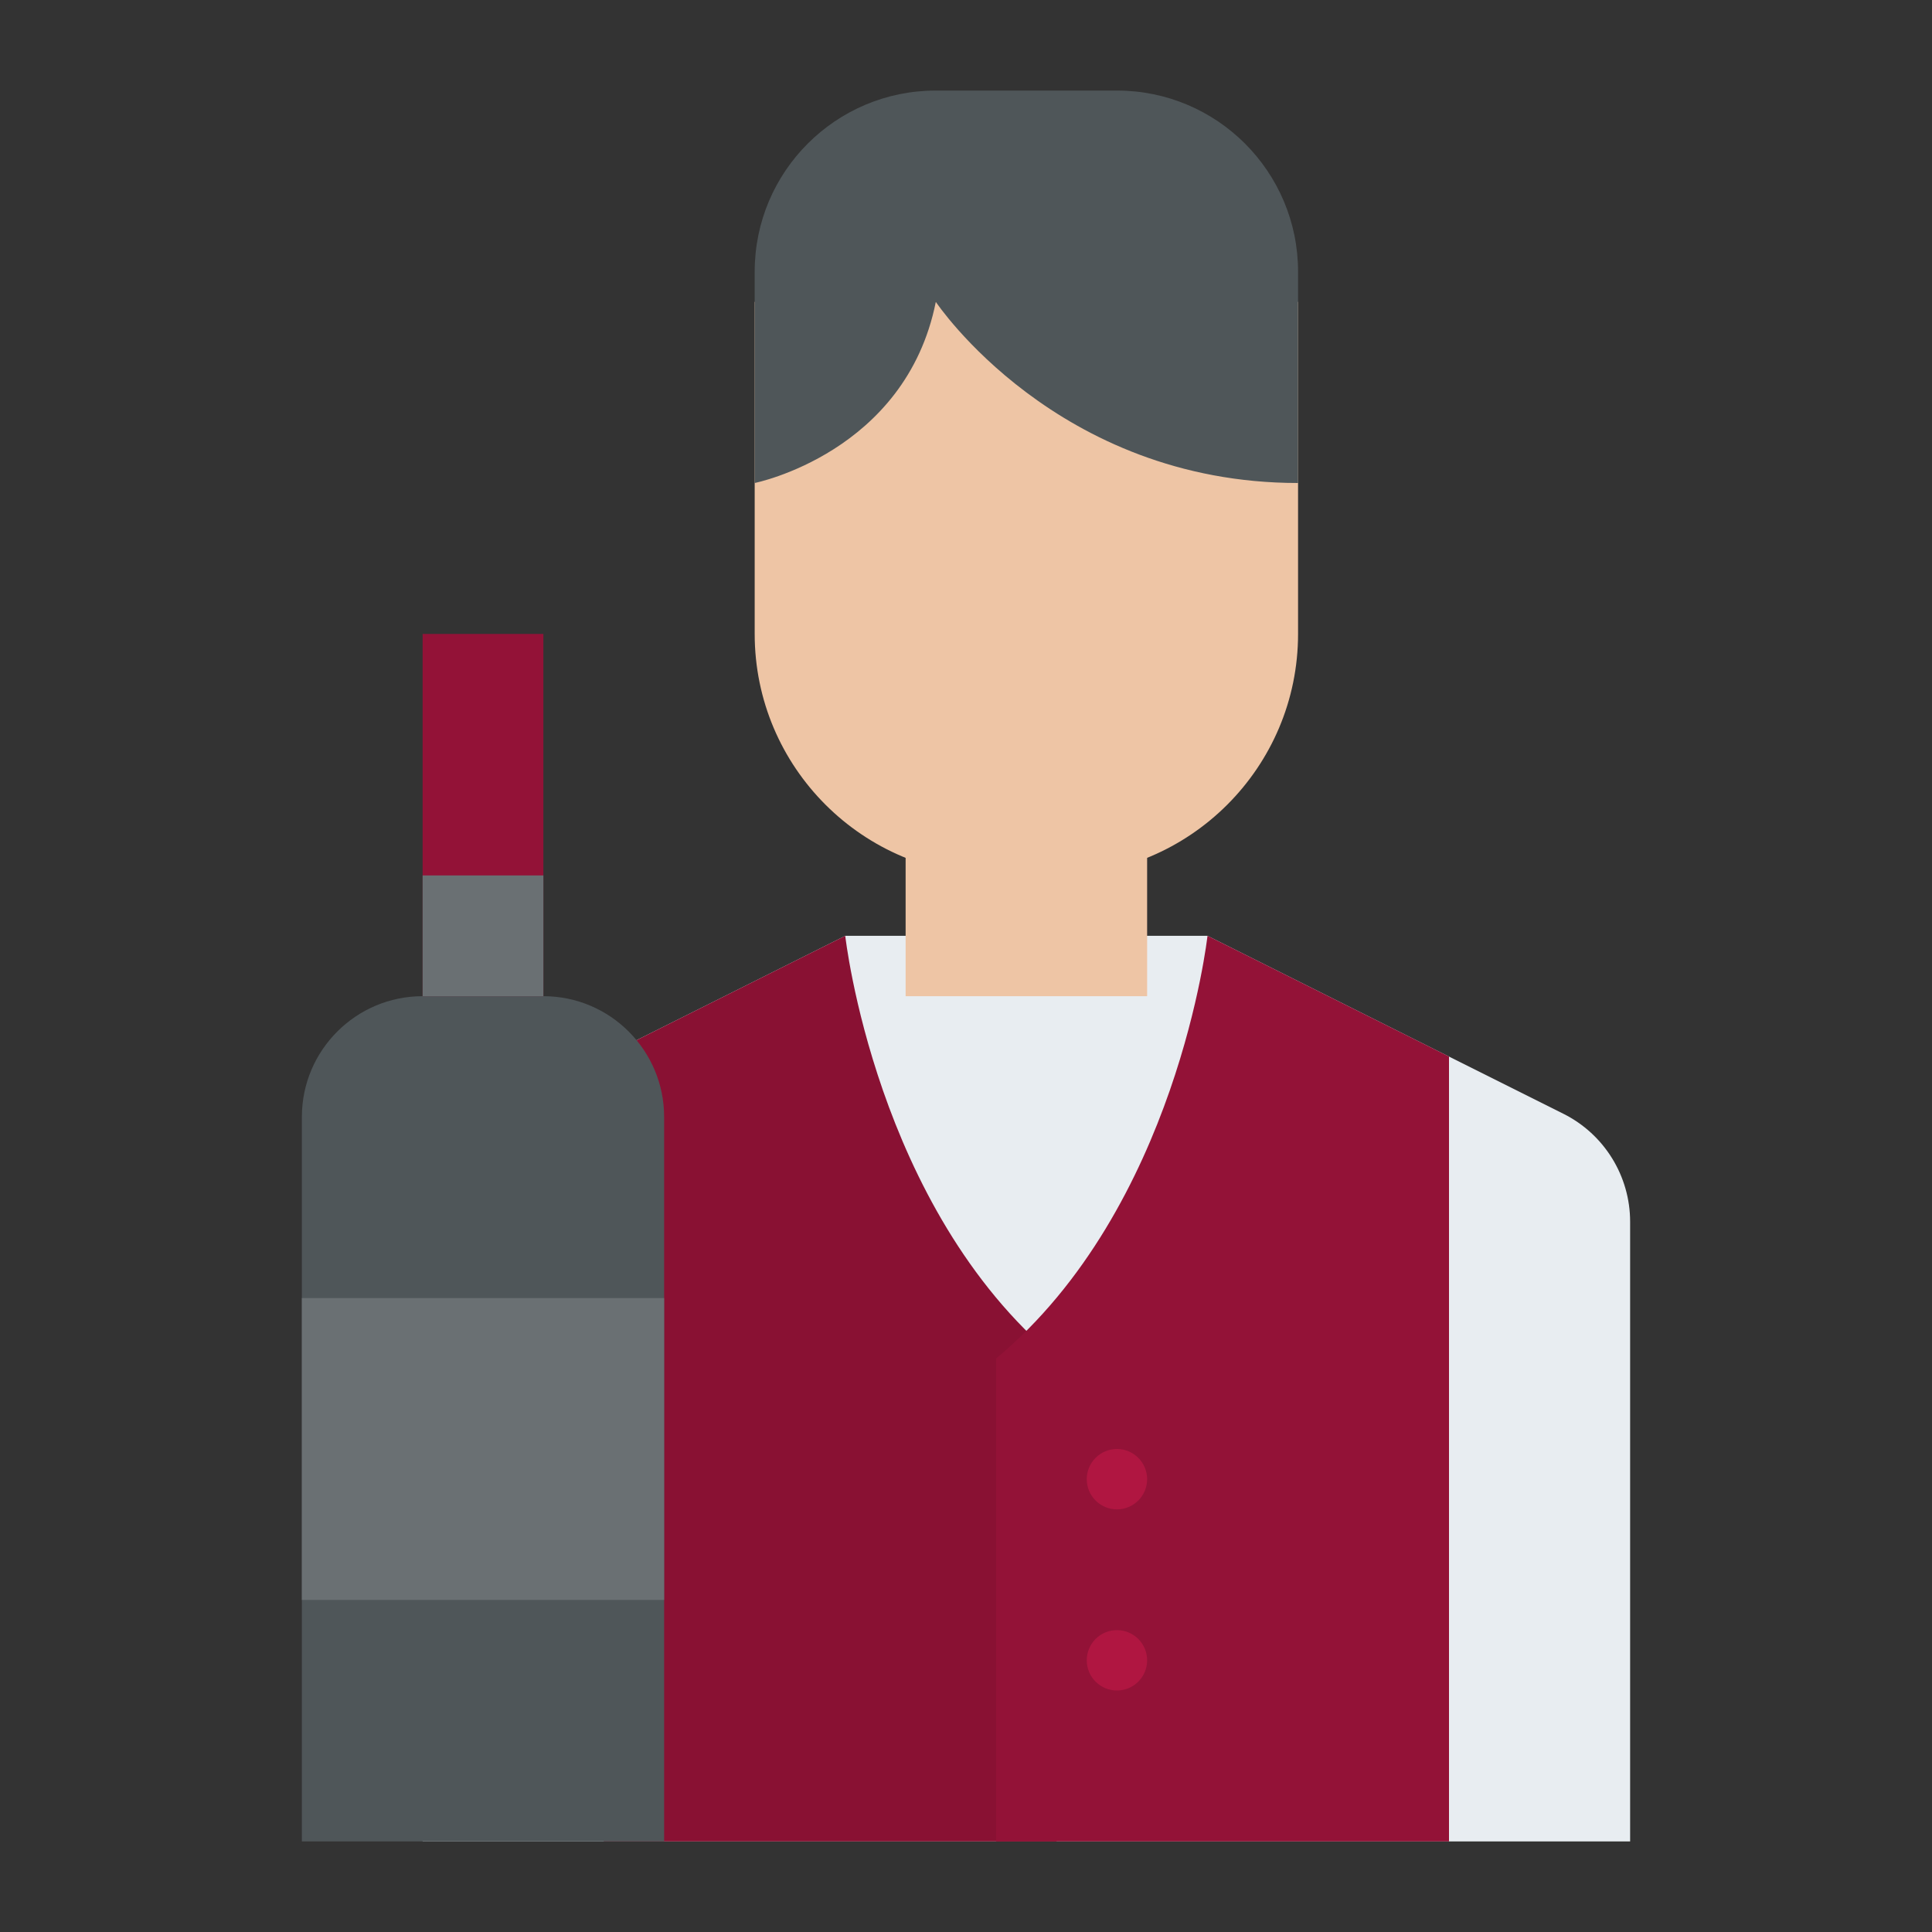
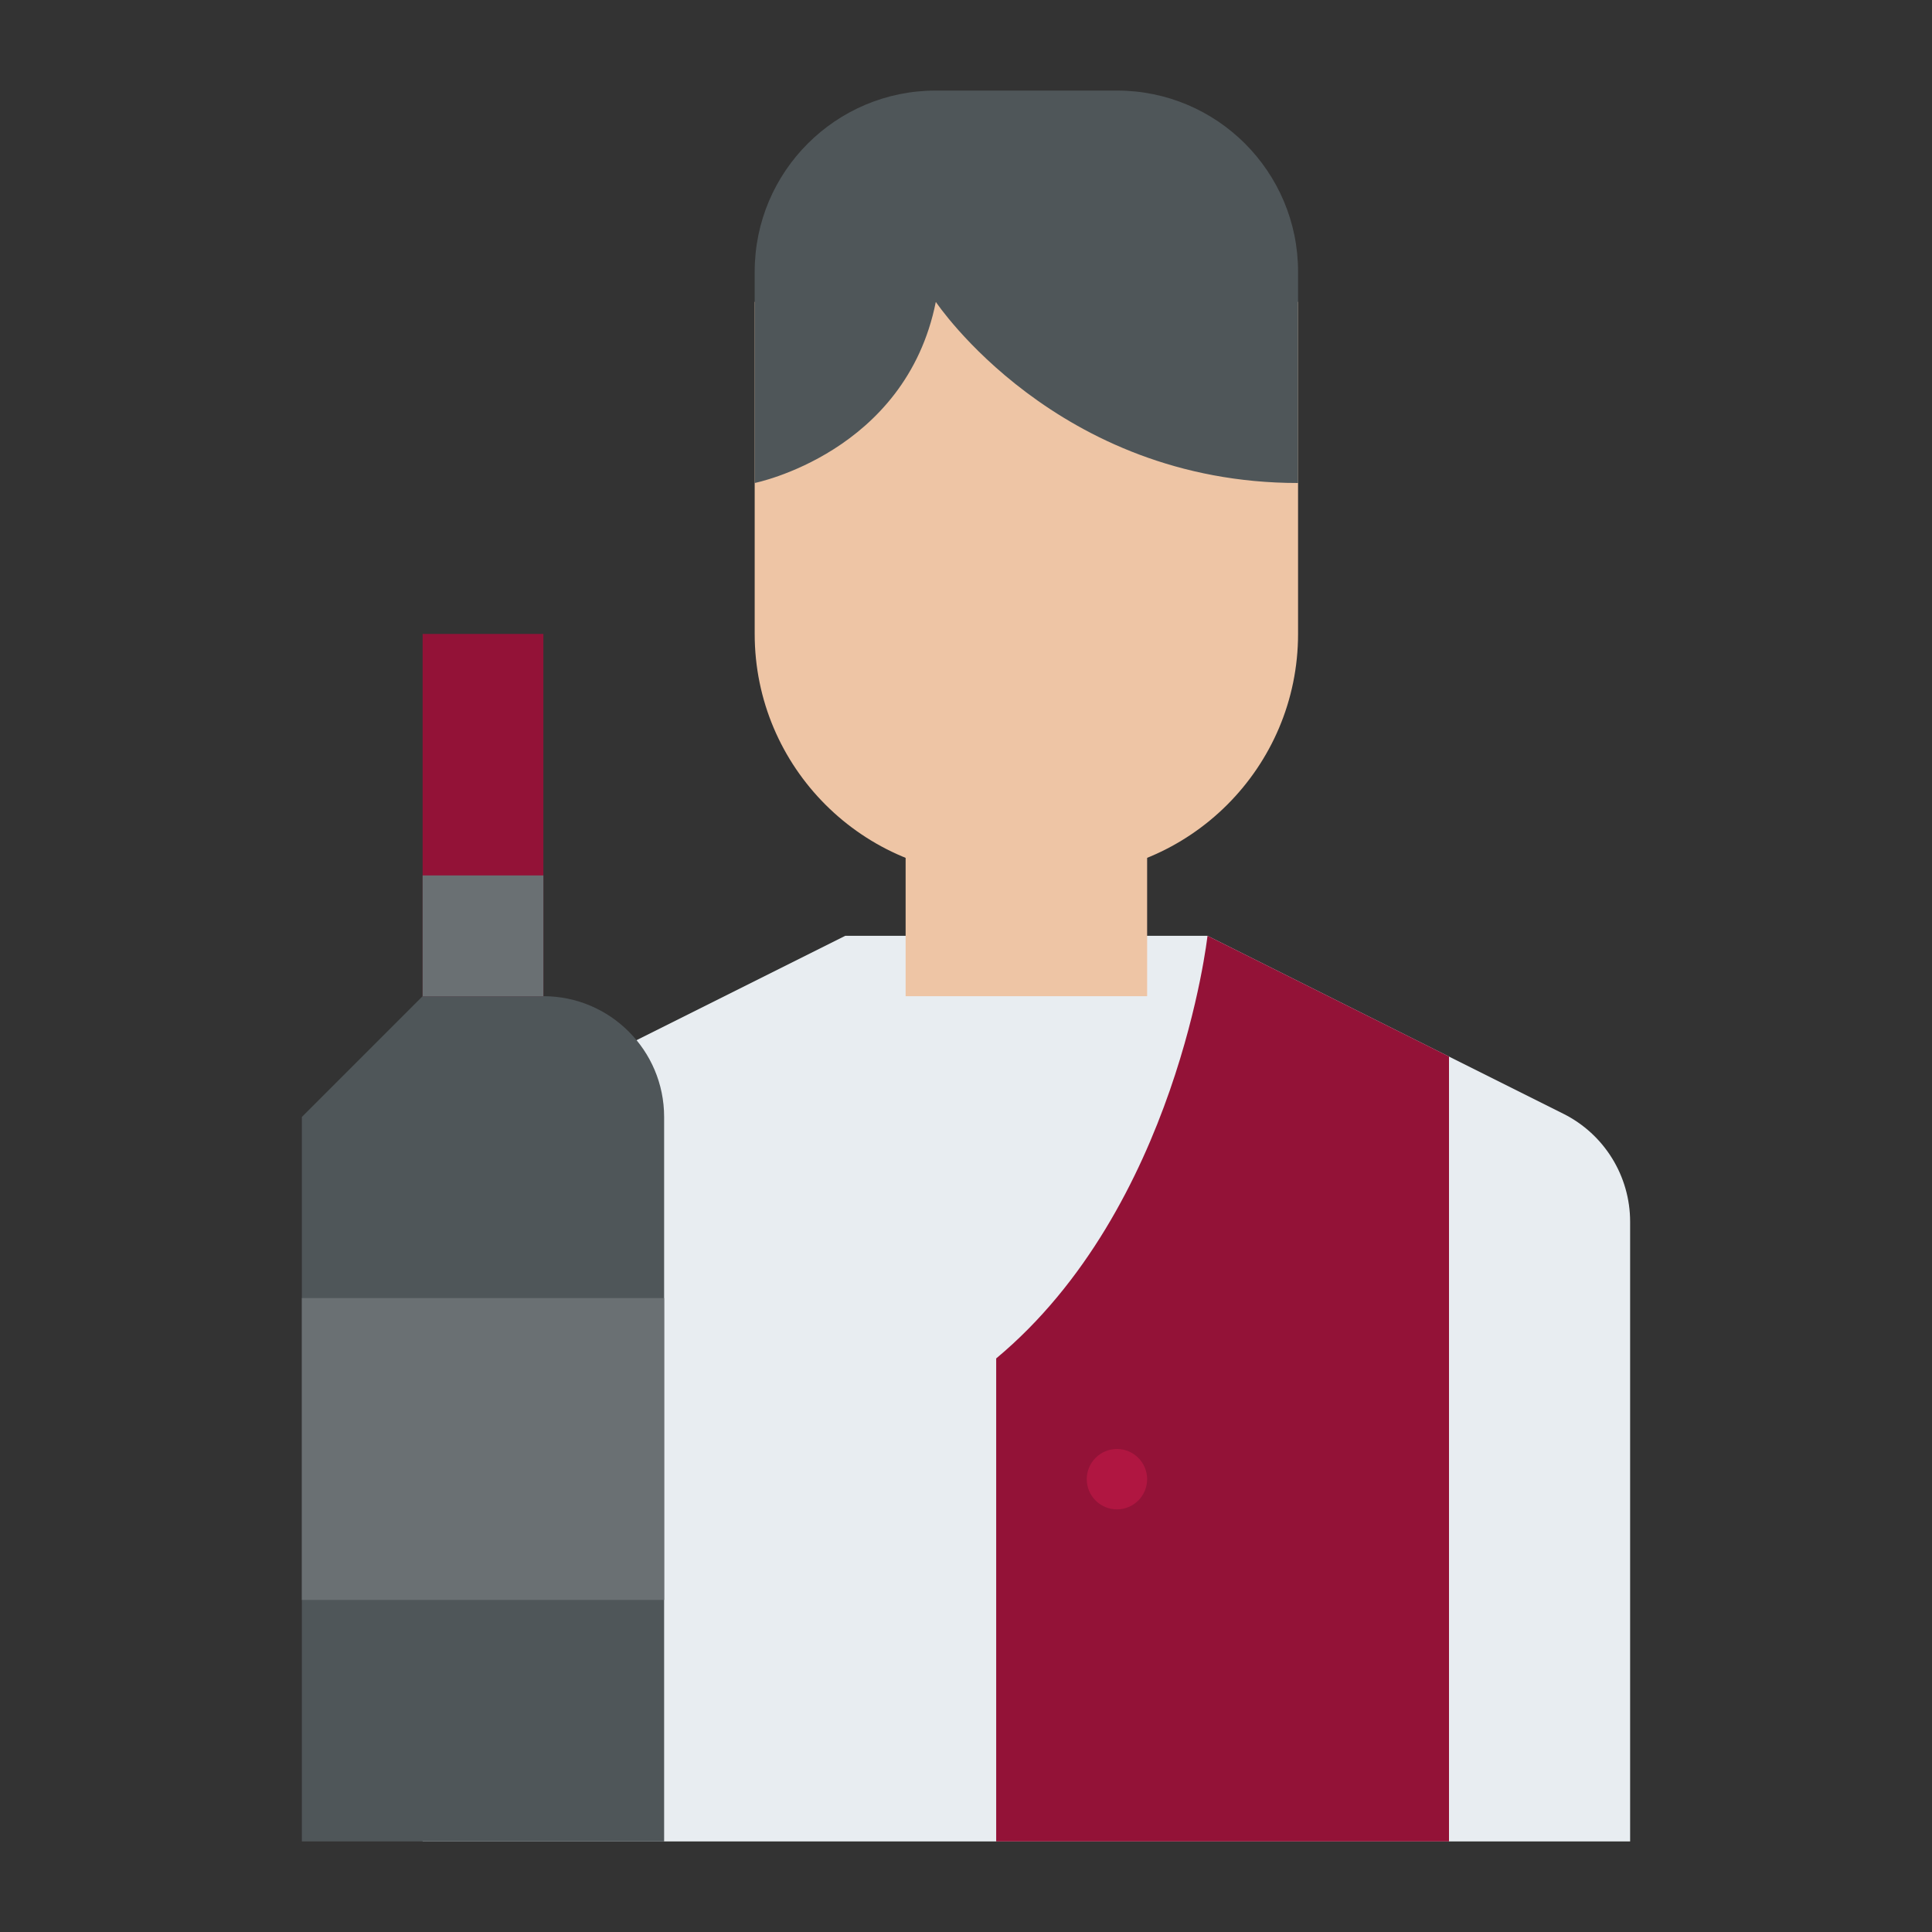
<svg xmlns="http://www.w3.org/2000/svg" id="Flat" viewBox="0 0 512 512">
  <rect x="0" y="0" width="512" height="512" fill="#333333" stroke="none" />
  <defs>
    <style>
      .cls-1 {
        fill: #6a7073;
      }

      .cls-2 {
        fill: #b01641;
      }

      .cls-3 {
        fill: #4f5659;
      }

      .cls-4 {
        fill: #eec5a5;
      }

      .cls-5 {
        fill: #931237;
      }

      .cls-6 {
        fill: #891133;
      }

      .cls-7 {
        fill: #e8edf1;
      }
    </style>
  </defs>
  <path class="cls-7" d="M432,323.78v164.22H112v-164.22c0-12.12,6.85-23.2,17.69-28.62l94.31-47.16h96l94.31,47.16c10.84,5.42,17.69,16.5,17.69,28.62Z" />
-   <path class="cls-6" d="M160,280v208s120,0,120,0v-128c-48-40-56-112-56-112l-64,32Z" />
  <path class="cls-4" d="M200,80h144v88c0,35.32-28.68,64-64,64h-16c-35.32,0-64-28.68-64-64v-88h0Z" />
  <path class="cls-3" d="M248,80s32,48,96,48v-56c0-26.51-21.49-48-48-48h-48c-26.51,0-48,21.49-48,48v56s40-8,48-48Z" />
  <path class="cls-5" d="M384,280v208h-120v-128c48-40,56-112,56-112l64,32Z" />
  <circle class="cls-2" cx="296" cy="392" r="8" />
-   <circle class="cls-2" cx="296" cy="440" r="8" />
  <rect class="cls-4" x="240" y="216" width="64" height="48" />
  <rect class="cls-5" x="112" y="168" width="32" height="112" />
-   <path class="cls-3" d="M112,264h32c17.66,0,32,14.34,32,32v192h-96v-192c0-17.66,14.34-32,32-32Z" />
+   <path class="cls-3" d="M112,264h32c17.66,0,32,14.34,32,32v192h-96v-192Z" />
  <rect class="cls-1" x="112" y="232" width="32" height="32" />
  <rect class="cls-1" x="80" y="344" width="96" height="80" />
</svg>